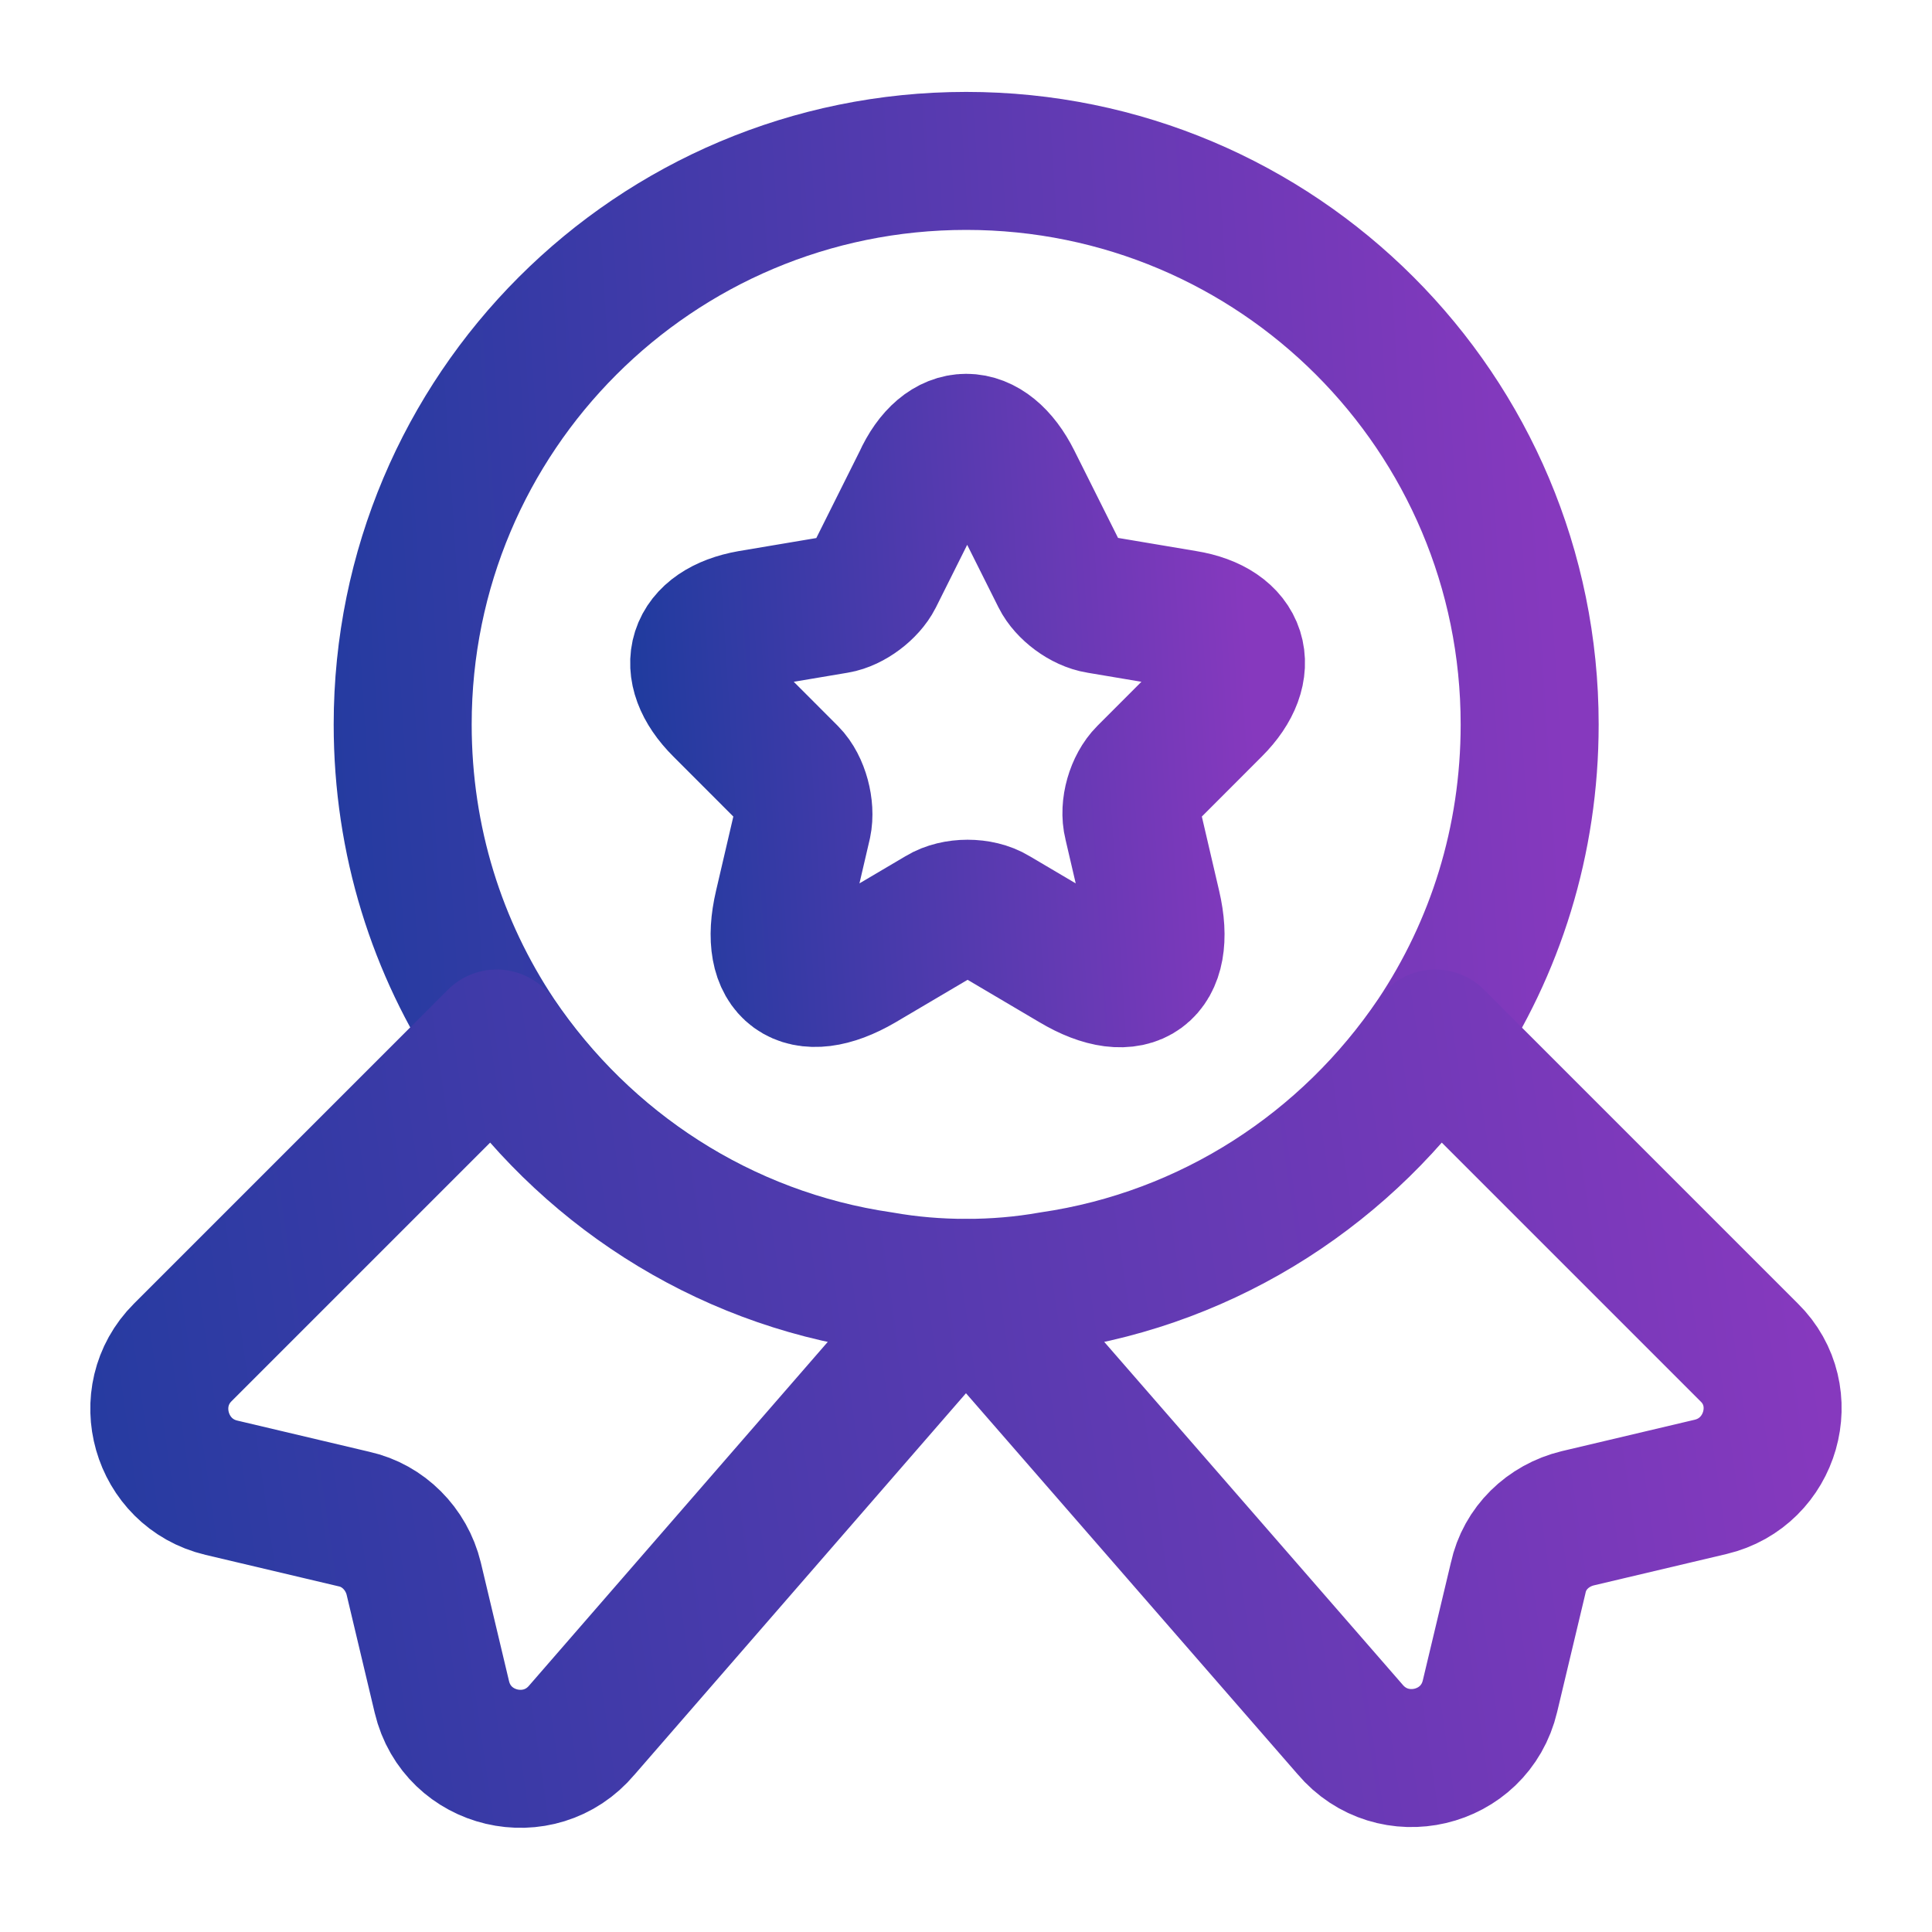
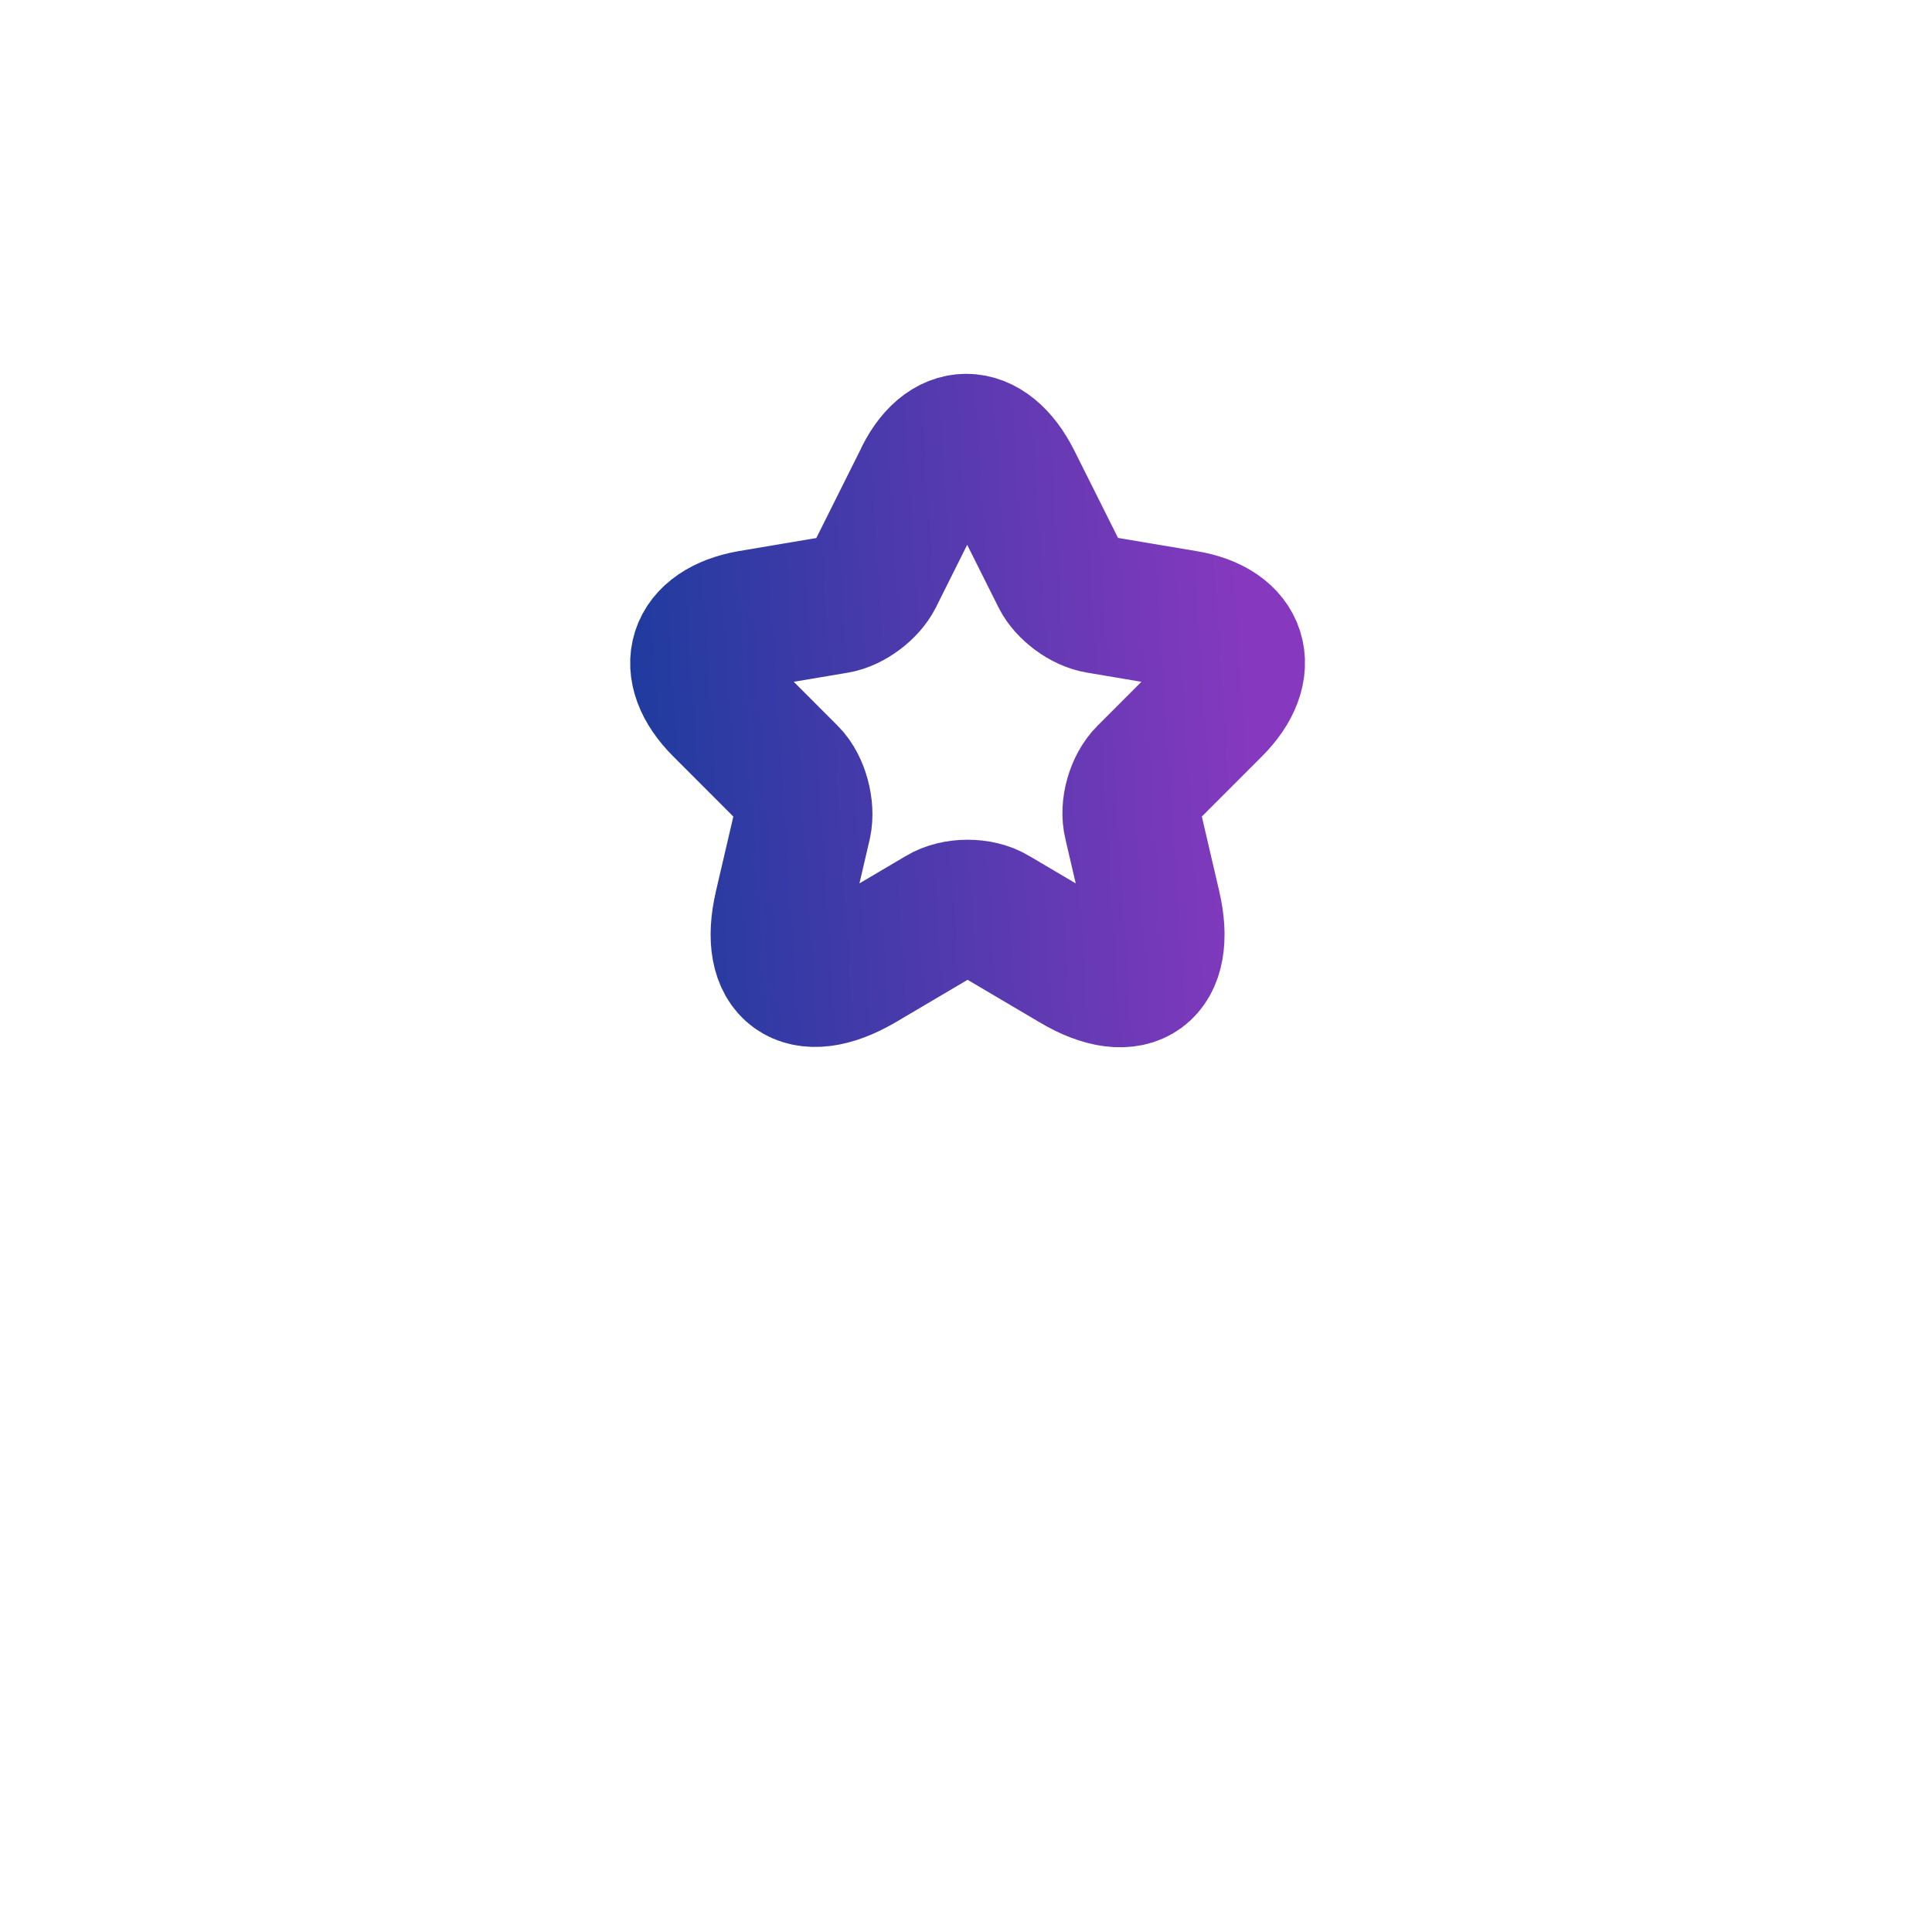
<svg xmlns="http://www.w3.org/2000/svg" width="28" height="28" viewBox="0 0 28 28" fill="none">
-   <path d="M22.169 10.499C22.169 12.19 21.668 13.742 20.804 15.037C19.544 16.904 17.549 18.222 15.228 18.56C14.831 18.63 14.423 18.665 14.003 18.665C13.583 18.665 13.174 18.63 12.778 18.56C10.456 18.222 8.461 16.904 7.201 15.037C6.338 13.742 5.836 12.19 5.836 10.499C5.836 5.984 9.488 2.332 14.003 2.332C18.518 2.332 22.169 5.984 22.169 10.499Z" stroke="url(#paint0_linear_1471_15462)" stroke-width="2" stroke-linecap="round" stroke-linejoin="round" />
-   <path d="M24.791 21.549L22.866 22.004C22.434 22.109 22.096 22.436 22.003 22.867L21.594 24.582C21.373 25.516 20.183 25.796 19.564 25.061L13.999 18.668L8.434 25.072C7.816 25.807 6.626 25.527 6.404 24.594L5.996 22.879C5.891 22.447 5.553 22.109 5.133 22.016L3.208 21.561C2.321 21.351 2.006 20.242 2.648 19.601L7.198 15.051C8.458 16.917 10.453 18.236 12.774 18.574C13.171 18.644 13.579 18.679 13.999 18.679C14.419 18.679 14.828 18.644 15.224 18.574C17.546 18.236 19.541 16.917 20.801 15.051L25.351 19.601C25.993 20.231 25.678 21.339 24.791 21.549Z" stroke="url(#paint1_linear_1471_15462)" stroke-width="2" stroke-linecap="round" stroke-linejoin="round" />
  <path d="M14.676 6.978L15.365 8.355C15.458 8.541 15.703 8.728 15.925 8.763L17.173 8.973C17.966 9.101 18.153 9.685 17.581 10.256L16.613 11.225C16.45 11.388 16.356 11.703 16.415 11.936L16.695 13.138C16.916 14.083 16.415 14.456 15.575 13.955L14.408 13.266C14.198 13.138 13.848 13.138 13.638 13.266L12.471 13.955C11.631 14.445 11.13 14.083 11.351 13.138L11.631 11.936C11.678 11.715 11.596 11.388 11.433 11.225L10.465 10.256C9.893 9.685 10.08 9.113 10.873 8.973L12.121 8.763C12.331 8.728 12.576 8.541 12.67 8.355L13.358 6.978C13.696 6.231 14.303 6.231 14.676 6.978Z" stroke="url(#paint2_linear_1471_15462)" stroke-width="2" stroke-linecap="round" stroke-linejoin="round" />
  <defs>
    <linearGradient id="paint0_linear_1471_15462" x1="3.165" y1="24.709" x2="23.523" y2="23.4" gradientUnits="userSpaceOnUse">
      <stop stop-color="#173B9C" />
      <stop offset="1" stop-color="#8639BE" />
    </linearGradient>
    <linearGradient id="paint1_linear_1471_15462" x1="-1.515" y1="29.354" x2="27.155" y2="25.226" gradientUnits="userSpaceOnUse">
      <stop stop-color="#173B9C" />
      <stop offset="1" stop-color="#8639BE" />
    </linearGradient>
    <linearGradient id="paint2_linear_1471_15462" x1="8.86" y1="17.049" x2="18.558" y2="16.424" gradientUnits="userSpaceOnUse">
      <stop stop-color="#173B9C" />
      <stop offset="1" stop-color="#8639BE" />
    </linearGradient>
  </defs>
</svg>